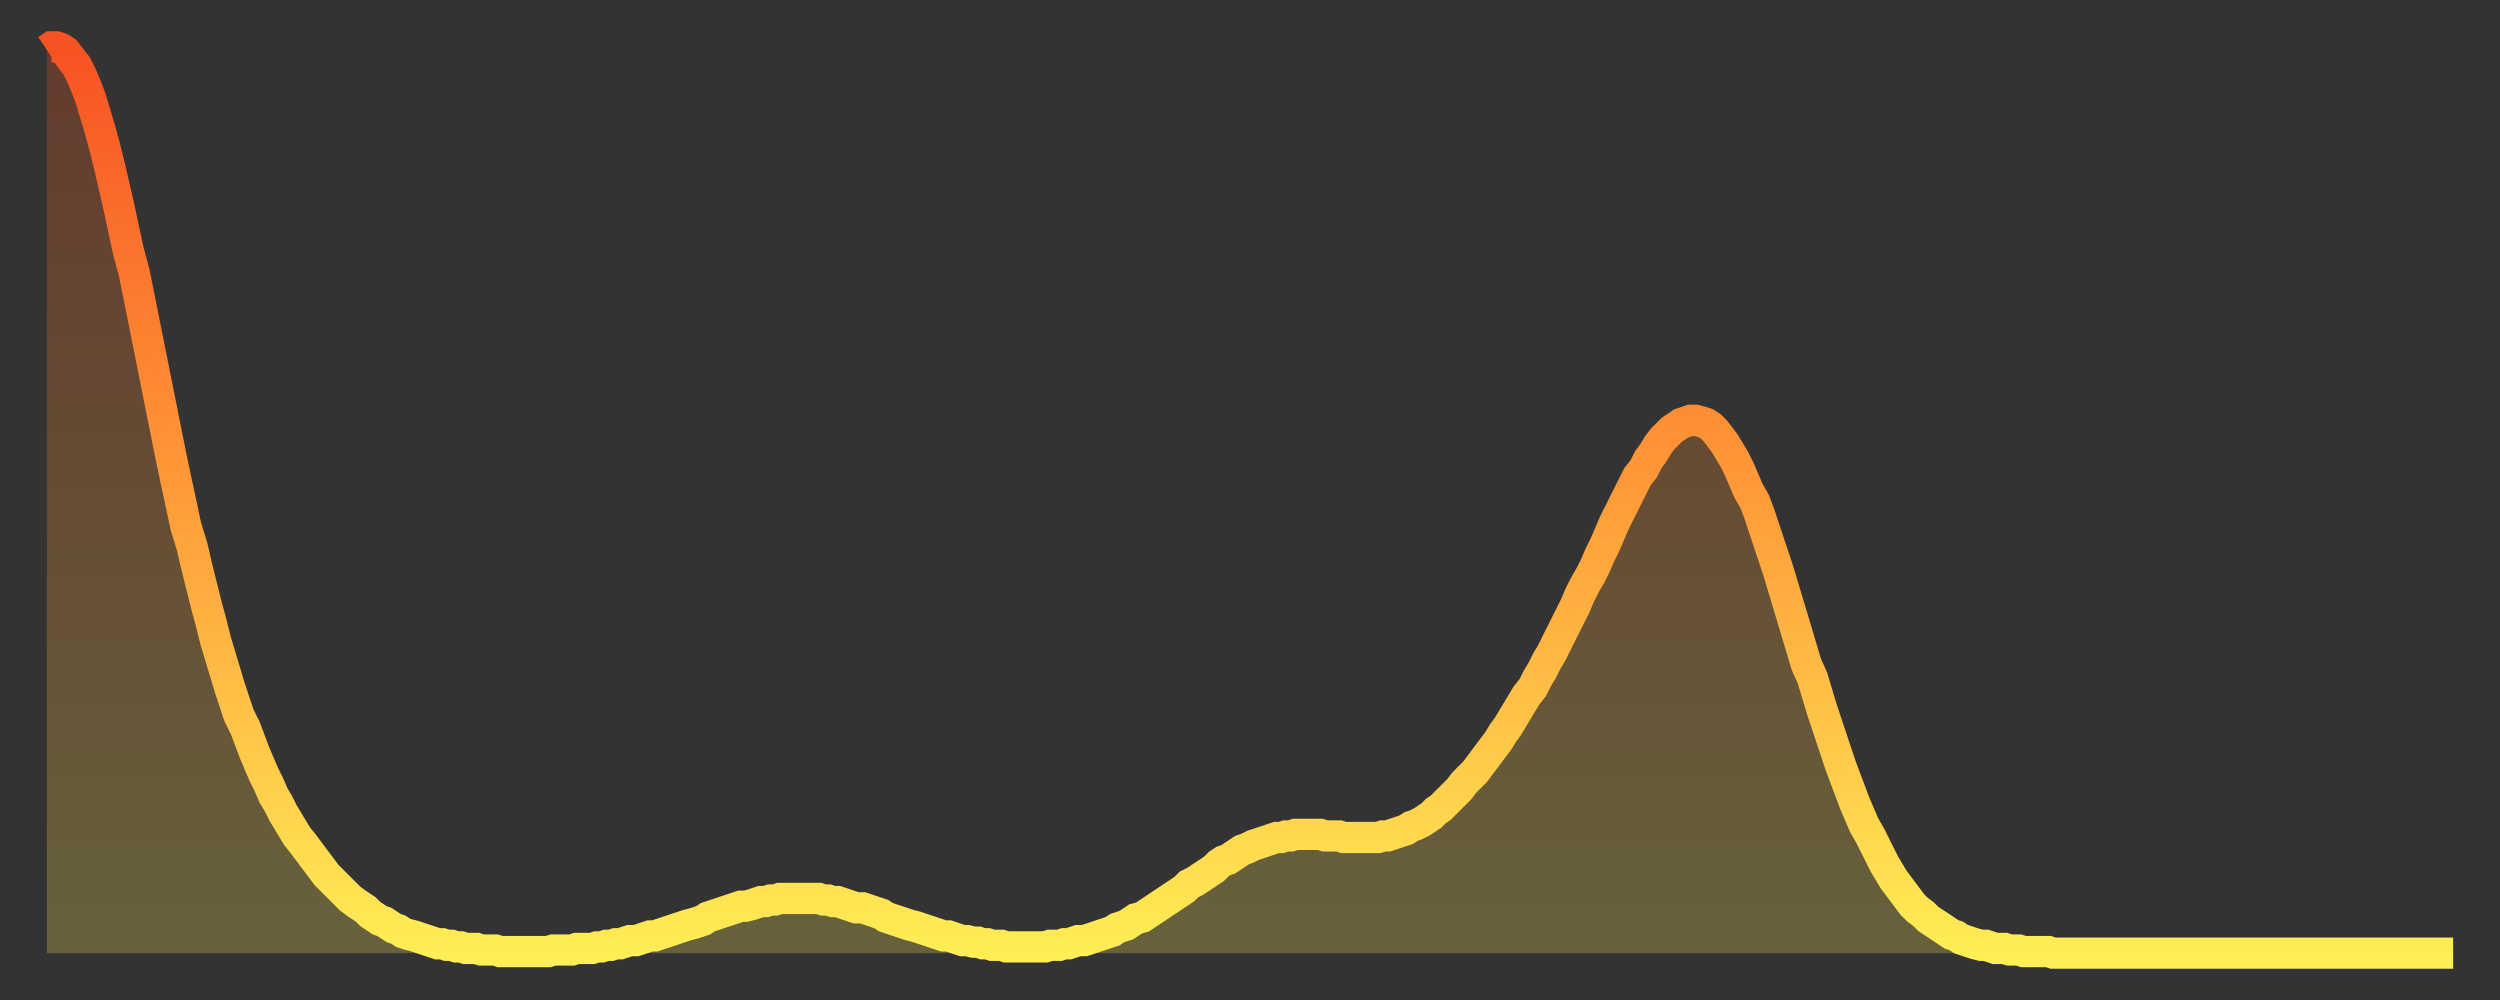
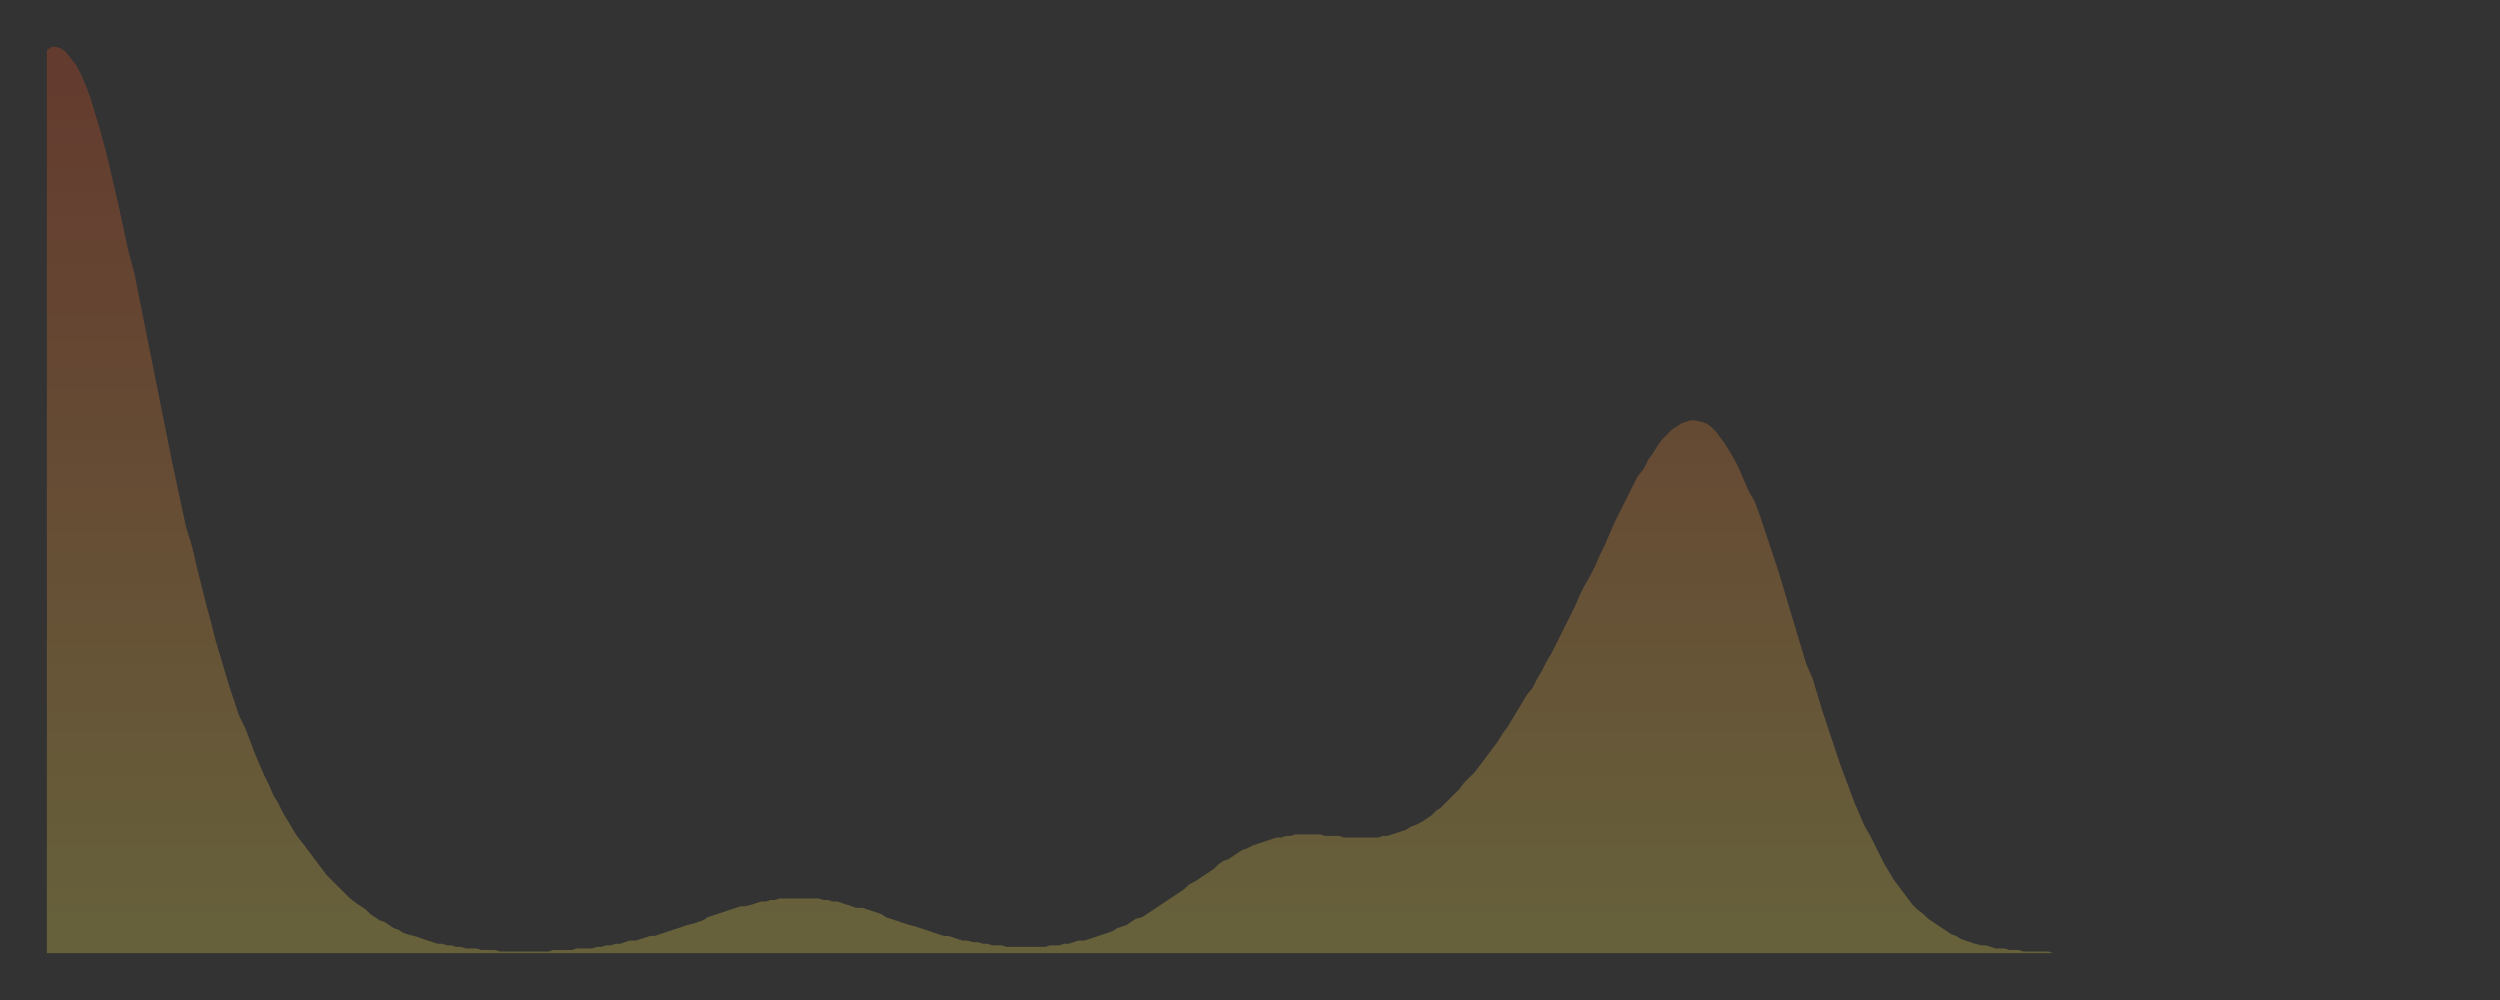
<svg xmlns="http://www.w3.org/2000/svg" baseProfile="full" height="64" version="1.1" width="160">
  <rect width="100%" height="100%" fill="#333333" stroke="none" />
  <defs>
    <linearGradient id="id16424" x1="0" x2="0" y1="0" y2="1">
      <stop offset="0%" stop-color="#f75222" />
      <stop offset="50%" stop-color="#ff9c39" />
      <stop offset="100%" stop-color="#ffee55" />
    </linearGradient>
  </defs>
  <g transform="translate(3,3)">
    <g>
-       <path d="M 0.0 0.2 0.3 0.0 0.6 0.0 0.9 0.1 1.2 0.3 1.5 0.7 1.9 1.2 2.2 1.8 2.5 2.5 2.8 3.3 3.1 4.3 3.4 5.3 3.7 6.4 4.0 7.6 4.3 8.9 4.6 10.2 4.9 11.6 5.2 13.0 5.6 14.5 5.9 16.0 6.2 17.5 6.5 19.0 6.8 20.5 7.1 22.0 7.4 23.5 7.7 25.0 8.0 26.5 8.3 27.9 8.6 29.3 8.9 30.7 9.3 32.0 9.6 33.3 9.9 34.5 10.2 35.7 10.5 36.8 10.8 38.0 11.1 39.0 11.4 40.0 11.7 41.0 12.0 41.9 12.3 42.8 12.7 43.6 13.0 44.4 13.3 45.2 13.6 45.9 13.9 46.6 14.2 47.2 14.5 47.9 14.8 48.4 15.1 49.0 15.4 49.5 15.7 50.0 16.0 50.5 16.4 51.0 16.7 51.4 17.0 51.8 17.3 52.2 17.6 52.6 17.9 53.0 18.2 53.3 18.5 53.6 18.8 53.9 19.1 54.2 19.4 54.5 19.8 54.8 20.1 55.0 20.4 55.2 20.7 55.5 21.0 55.7 21.3 55.9 21.6 56.0 21.9 56.2 22.2 56.4 22.5 56.5 22.8 56.7 23.1 56.8 23.5 56.9 23.8 57.0 24.1 57.1 24.4 57.2 24.7 57.3 25.0 57.4 25.3 57.4 25.6 57.5 25.9 57.5 26.2 57.6 26.5 57.6 26.8 57.7 27.2 57.7 27.5 57.7 27.8 57.8 28.1 57.8 28.4 57.8 28.7 57.8 29.0 57.9 29.3 57.9 29.6 57.9 29.9 57.9 30.2 57.9 30.6 57.9 30.9 57.9 31.2 57.9 31.5 57.9 31.8 57.9 32.1 57.9 32.4 57.8 32.7 57.8 33.0 57.8 33.3 57.8 33.6 57.8 33.9 57.7 34.3 57.7 34.6 57.7 34.9 57.7 35.2 57.6 35.5 57.6 35.8 57.5 36.1 57.5 36.4 57.4 36.7 57.4 37.0 57.3 37.3 57.2 37.7 57.2 38.0 57.1 38.3 57.0 38.6 56.9 38.9 56.9 39.2 56.8 39.5 56.7 39.8 56.6 40.1 56.5 40.4 56.4 40.7 56.3 41.0 56.2 41.4 56.1 41.7 56.0 42.0 55.9 42.3 55.7 42.6 55.6 42.9 55.5 43.2 55.4 43.5 55.3 43.8 55.2 44.1 55.1 44.4 55.0 44.7 55.0 45.1 54.9 45.4 54.8 45.7 54.7 46.0 54.7 46.3 54.6 46.6 54.6 46.9 54.5 47.2 54.5 47.5 54.5 47.8 54.5 48.1 54.5 48.5 54.5 48.8 54.5 49.1 54.5 49.4 54.5 49.7 54.6 50.0 54.6 50.3 54.7 50.6 54.7 50.9 54.8 51.2 54.9 51.5 55.0 51.8 55.1 52.2 55.1 52.5 55.2 52.8 55.3 53.1 55.4 53.4 55.5 53.7 55.7 54.0 55.8 54.3 55.9 54.6 56.0 54.9 56.1 55.2 56.2 55.6 56.3 55.9 56.4 56.2 56.5 56.5 56.6 56.8 56.7 57.1 56.8 57.4 56.9 57.7 56.9 58.0 57.0 58.3 57.1 58.6 57.2 58.9 57.2 59.3 57.3 59.6 57.3 59.9 57.4 60.2 57.4 60.5 57.5 60.8 57.5 61.1 57.5 61.4 57.6 61.7 57.6 62.0 57.6 62.3 57.6 62.6 57.6 63.0 57.6 63.3 57.6 63.6 57.6 63.9 57.6 64.2 57.5 64.5 57.5 64.8 57.5 65.1 57.4 65.4 57.4 65.7 57.3 66.0 57.2 66.4 57.2 66.7 57.1 67.0 57.0 67.3 56.9 67.6 56.8 67.9 56.7 68.2 56.6 68.5 56.4 68.8 56.3 69.1 56.2 69.4 56.0 69.7 55.8 70.1 55.7 70.4 55.5 70.7 55.3 71.0 55.1 71.3 54.9 71.6 54.7 71.9 54.5 72.2 54.3 72.5 54.1 72.8 53.9 73.1 53.6 73.5 53.4 73.8 53.2 74.1 53.0 74.4 52.8 74.7 52.6 75.0 52.3 75.3 52.1 75.6 52.0 75.9 51.8 76.2 51.6 76.5 51.4 76.8 51.3 77.2 51.1 77.5 51.0 77.8 50.9 78.1 50.8 78.4 50.7 78.7 50.6 79.0 50.6 79.3 50.5 79.6 50.5 79.9 50.4 80.2 50.4 80.5 50.4 80.9 50.4 81.2 50.4 81.5 50.4 81.8 50.5 82.1 50.5 82.4 50.5 82.7 50.5 83.0 50.6 83.3 50.6 83.6 50.6 83.9 50.6 84.3 50.6 84.6 50.6 84.9 50.6 85.2 50.6 85.5 50.5 85.8 50.5 86.1 50.4 86.4 50.3 86.7 50.2 87.0 50.1 87.3 49.9 87.6 49.8 88.0 49.6 88.3 49.4 88.6 49.2 88.9 48.9 89.2 48.7 89.5 48.4 89.8 48.1 90.1 47.8 90.4 47.5 90.7 47.1 91.0 46.8 91.4 46.4 91.7 46.0 92.0 45.6 92.3 45.2 92.6 44.8 92.9 44.4 93.2 43.9 93.5 43.5 93.8 43.0 94.1 42.5 94.4 42.0 94.7 41.5 95.1 41.0 95.4 40.4 95.7 39.9 96.0 39.3 96.3 38.8 96.6 38.2 96.9 37.6 97.2 37.0 97.5 36.4 97.8 35.8 98.1 35.1 98.4 34.5 98.8 33.8 99.1 33.2 99.4 32.5 99.7 31.9 100.0 31.2 100.3 30.5 100.6 29.9 100.9 29.3 101.2 28.7 101.5 28.1 101.8 27.5 102.2 27.0 102.5 26.4 102.8 26.0 103.1 25.5 103.4 25.1 103.7 24.8 104.0 24.5 104.3 24.3 104.6 24.1 104.9 24.0 105.2 23.9 105.5 23.9 105.9 24.0 106.2 24.1 106.5 24.3 106.8 24.6 107.1 25.0 107.4 25.4 107.7 25.9 108.0 26.4 108.3 27.0 108.6 27.7 108.9 28.4 109.3 29.1 109.6 29.9 109.9 30.8 110.2 31.7 110.5 32.6 110.8 33.5 111.1 34.5 111.4 35.5 111.7 36.5 112.0 37.5 112.3 38.5 112.6 39.5 113.0 40.4 113.3 41.4 113.6 42.4 113.9 43.3 114.2 44.2 114.5 45.1 114.8 46.0 115.1 46.8 115.4 47.6 115.7 48.4 116.0 49.1 116.3 49.8 116.7 50.5 117.0 51.1 117.3 51.7 117.6 52.3 117.9 52.8 118.2 53.3 118.5 53.7 118.8 54.1 119.1 54.5 119.4 54.9 119.7 55.2 120.1 55.5 120.4 55.8 120.7 56.0 121.0 56.2 121.3 56.4 121.6 56.6 121.9 56.8 122.2 56.9 122.5 57.1 122.8 57.2 123.1 57.3 123.4 57.4 123.8 57.5 124.1 57.5 124.4 57.6 124.7 57.7 125.0 57.7 125.3 57.7 125.6 57.8 125.9 57.8 126.2 57.8 126.5 57.9 126.8 57.9 127.2 57.9 127.5 57.9 127.8 57.9 128.1 57.9 128.4 58.0 128.7 58.0 129.0 58.0 129.3 58.0 129.6 58.0 129.9 58.0 130.2 58.0 130.5 58.0 130.9 58.0 131.2 58.0 131.5 58.0 131.8 58.0 132.1 58.0 132.4 58.0 132.7 58.0 133.0 58.0 133.3 58.0 133.6 58.0 133.9 58.0 134.2 58.0 134.6 58.0 134.9 58.0 135.2 58.0 135.5 58.0 135.8 58.0 136.1 58.0 136.4 58.0 136.7 58.0 137.0 58.0 137.3 58.0 137.6 58.0 138.0 58.0 138.3 58.0 138.6 58.0 138.9 58.0 139.2 58.0 139.5 58.0 139.8 58.0 140.1 58.0 140.4 58.0 140.7 58.0 141.0 58.0 141.3 58.0 141.7 58.0 142.0 58.0 142.3 58.0 142.6 58.0 142.9 58.0 143.2 58.0 143.5 58.0 143.8 58.0 144.1 58.0 144.4 58.0 144.7 58.0 145.1 58.0 145.4 58.0 145.7 58.0 146.0 58.0 146.3 58.0 146.6 58.0 146.9 58.0 147.2 58.0 147.5 58.0 147.8 58.0 148.1 58.0 148.4 58.0 148.8 58.0 149.1 58.0 149.4 58.0 149.7 58.0 150.0 58.0 150.3 58.0 150.6 58.0 150.9 58.0 151.2 58.0 151.5 58.0 151.8 58.0 152.1 58.0 152.5 58.0 152.8 58.0 153.1 58.0 153.4 58.0 153.7 58.0 154.0 58.0" fill="none" id="graph-curve" opacity="1" stroke="url(#id16424)" stroke-width="2" />
      <path d="M 0 58 L 0.0 0.2 0.3 0.0 0.6 0.0 0.9 0.1 1.2 0.3 1.5 0.7 1.9 1.2 2.2 1.8 2.5 2.5 2.8 3.3 3.1 4.3 3.4 5.3 3.7 6.4 4.0 7.6 4.3 8.9 4.6 10.2 4.9 11.6 5.2 13.0 5.6 14.5 5.9 16.0 6.2 17.5 6.5 19.0 6.8 20.5 7.1 22.0 7.4 23.5 7.7 25.0 8.0 26.5 8.3 27.9 8.6 29.3 8.9 30.7 9.3 32.0 9.6 33.3 9.9 34.5 10.2 35.7 10.5 36.8 10.8 38.0 11.1 39.0 11.4 40.0 11.7 41.0 12.0 41.9 12.3 42.8 12.7 43.6 13.0 44.4 13.3 45.2 13.6 45.9 13.9 46.6 14.2 47.2 14.5 47.9 14.8 48.4 15.1 49.0 15.4 49.5 15.7 50.0 16.0 50.5 16.4 51.0 16.7 51.4 17.0 51.8 17.3 52.2 17.6 52.6 17.9 53.0 18.2 53.3 18.5 53.6 18.8 53.9 19.1 54.2 19.4 54.5 19.8 54.8 20.1 55.0 20.4 55.2 20.7 55.5 21.0 55.7 21.3 55.9 21.6 56.0 21.9 56.2 22.2 56.4 22.5 56.5 22.8 56.7 23.1 56.8 23.5 56.9 23.8 57.0 24.1 57.1 24.4 57.2 24.7 57.3 25.0 57.4 25.3 57.4 25.6 57.5 25.9 57.5 26.2 57.6 26.5 57.6 26.8 57.7 27.2 57.7 27.5 57.7 27.8 57.8 28.1 57.8 28.4 57.8 28.7 57.8 29.0 57.9 29.3 57.9 29.6 57.9 29.9 57.9 30.2 57.9 30.6 57.9 30.9 57.9 31.2 57.9 31.5 57.9 31.8 57.9 32.1 57.9 32.4 57.8 32.7 57.8 33.0 57.8 33.3 57.8 33.6 57.8 33.9 57.7 34.3 57.7 34.6 57.7 34.9 57.7 35.2 57.6 35.5 57.6 35.8 57.5 36.1 57.5 36.4 57.4 36.7 57.4 37.0 57.3 37.3 57.2 37.7 57.2 38.0 57.1 38.3 57.0 38.6 56.9 38.9 56.9 39.2 56.8 39.5 56.7 39.8 56.6 40.1 56.5 40.4 56.4 40.7 56.3 41.0 56.2 41.4 56.1 41.7 56.0 42.0 55.9 42.3 55.7 42.6 55.6 42.9 55.5 43.2 55.4 43.5 55.3 43.8 55.2 44.1 55.1 44.4 55.0 44.7 55.0 45.1 54.9 45.4 54.8 45.7 54.7 46.0 54.7 46.3 54.6 46.6 54.6 46.9 54.5 47.2 54.5 47.5 54.5 47.8 54.5 48.1 54.5 48.5 54.5 48.8 54.5 49.1 54.5 49.4 54.5 49.7 54.6 50.0 54.6 50.3 54.7 50.6 54.7 50.9 54.8 51.2 54.9 51.5 55.0 51.8 55.1 52.2 55.1 52.5 55.2 52.8 55.3 53.1 55.4 53.4 55.5 53.7 55.7 54.0 55.8 54.3 55.9 54.6 56.0 54.9 56.1 55.2 56.2 55.6 56.3 55.9 56.4 56.2 56.5 56.5 56.6 56.8 56.7 57.1 56.8 57.4 56.9 57.7 56.9 58.0 57.0 58.3 57.1 58.6 57.2 58.9 57.2 59.3 57.3 59.6 57.3 59.9 57.4 60.2 57.4 60.5 57.5 60.8 57.5 61.1 57.5 61.4 57.6 61.7 57.6 62.0 57.6 62.3 57.6 62.6 57.6 63.0 57.6 63.3 57.6 63.6 57.6 63.9 57.6 64.2 57.5 64.5 57.5 64.8 57.5 65.1 57.4 65.4 57.4 65.7 57.3 66.0 57.2 66.4 57.2 66.7 57.1 67.0 57.0 67.3 56.9 67.6 56.8 67.9 56.7 68.2 56.6 68.5 56.4 68.8 56.3 69.1 56.2 69.4 56.0 69.7 55.8 70.1 55.7 70.4 55.5 70.7 55.3 71.0 55.1 71.3 54.9 71.6 54.7 71.9 54.5 72.2 54.3 72.5 54.1 72.8 53.9 73.1 53.6 73.5 53.4 73.8 53.2 74.1 53.0 74.4 52.8 74.7 52.6 75.0 52.3 75.3 52.1 75.6 52.0 75.9 51.8 76.2 51.6 76.5 51.4 76.8 51.3 77.2 51.1 77.5 51.0 77.8 50.9 78.1 50.8 78.4 50.7 78.7 50.6 79.0 50.6 79.3 50.5 79.6 50.5 79.9 50.4 80.2 50.4 80.5 50.4 80.9 50.4 81.2 50.4 81.5 50.4 81.8 50.5 82.1 50.5 82.4 50.5 82.7 50.5 83.0 50.6 83.3 50.6 83.6 50.6 83.9 50.6 84.3 50.6 84.6 50.6 84.9 50.6 85.2 50.6 85.5 50.5 85.8 50.5 86.1 50.4 86.4 50.3 86.7 50.2 87.0 50.1 87.3 49.9 87.6 49.8 88.0 49.6 88.3 49.4 88.6 49.2 88.9 48.9 89.2 48.7 89.5 48.4 89.8 48.1 90.1 47.8 90.4 47.5 90.7 47.1 91.0 46.8 91.4 46.4 91.7 46.0 92.0 45.6 92.3 45.2 92.6 44.8 92.9 44.4 93.2 43.9 93.5 43.5 93.8 43.0 94.1 42.5 94.4 42.0 94.7 41.5 95.1 41.0 95.4 40.4 95.7 39.9 96.0 39.3 96.3 38.8 96.6 38.2 96.9 37.6 97.2 37.0 97.5 36.4 97.8 35.8 98.1 35.1 98.4 34.5 98.8 33.8 99.1 33.2 99.4 32.5 99.7 31.9 100.0 31.2 100.3 30.5 100.6 29.9 100.9 29.3 101.2 28.7 101.5 28.1 101.8 27.5 102.2 27.0 102.5 26.4 102.8 26.0 103.1 25.5 103.4 25.1 103.7 24.8 104.0 24.5 104.3 24.3 104.6 24.1 104.9 24.0 105.2 23.9 105.5 23.9 105.9 24.0 106.2 24.1 106.5 24.3 106.8 24.6 107.1 25.0 107.4 25.4 107.7 25.9 108.0 26.4 108.3 27.0 108.6 27.7 108.9 28.4 109.3 29.1 109.6 29.9 109.9 30.8 110.2 31.7 110.5 32.6 110.8 33.5 111.1 34.5 111.4 35.5 111.7 36.5 112.0 37.5 112.3 38.5 112.6 39.5 113.0 40.4 113.3 41.4 113.6 42.4 113.9 43.3 114.2 44.2 114.5 45.1 114.8 46.0 115.1 46.8 115.4 47.6 115.7 48.4 116.0 49.1 116.3 49.8 116.7 50.5 117.0 51.1 117.3 51.7 117.6 52.3 117.9 52.8 118.2 53.3 118.5 53.7 118.8 54.1 119.1 54.5 119.4 54.9 119.7 55.2 120.1 55.5 120.4 55.8 120.7 56.0 121.0 56.2 121.3 56.4 121.6 56.6 121.9 56.8 122.2 56.9 122.5 57.1 122.8 57.2 123.1 57.3 123.4 57.4 123.8 57.5 124.1 57.5 124.4 57.6 124.7 57.7 125.0 57.7 125.3 57.7 125.6 57.8 125.9 57.8 126.2 57.8 126.5 57.9 126.8 57.9 127.2 57.9 127.5 57.9 127.8 57.9 128.1 57.9 128.4 58.0 128.7 58.0 129.0 58.0 129.3 58.0 129.6 58.0 129.9 58.0 130.2 58.0 130.5 58.0 130.9 58.0 131.2 58.0 131.5 58.0 131.8 58.0 132.1 58.0 132.4 58.0 132.7 58.0 133.0 58.0 133.3 58.0 133.6 58.0 133.9 58.0 134.2 58.0 134.6 58.0 134.9 58.0 135.2 58.0 135.5 58.0 135.8 58.0 136.1 58.0 136.4 58.0 136.7 58.0 137.0 58.0 137.3 58.0 137.6 58.0 138.0 58.0 138.3 58.0 138.6 58.0 138.9 58.0 139.2 58.0 139.5 58.0 139.8 58.0 140.1 58.0 140.4 58.0 140.7 58.0 141.0 58.0 141.3 58.0 141.7 58.0 142.0 58.0 142.3 58.0 142.6 58.0 142.9 58.0 143.2 58.0 143.5 58.0 143.8 58.0 144.1 58.0 144.4 58.0 144.7 58.0 145.1 58.0 145.4 58.0 145.7 58.0 146.0 58.0 146.3 58.0 146.6 58.0 146.9 58.0 147.2 58.0 147.5 58.0 147.8 58.0 148.1 58.0 148.4 58.0 148.8 58.0 149.1 58.0 149.4 58.0 149.7 58.0 150.0 58.0 150.3 58.0 150.6 58.0 150.9 58.0 151.2 58.0 151.5 58.0 151.8 58.0 152.1 58.0 152.5 58.0 152.8 58.0 153.1 58.0 153.4 58.0 153.7 58.0 154.0 58.0 154 58" fill="url(#id16424)" fill-opacity=".25" id="graph-shadow" />
    </g>
  </g>
</svg>